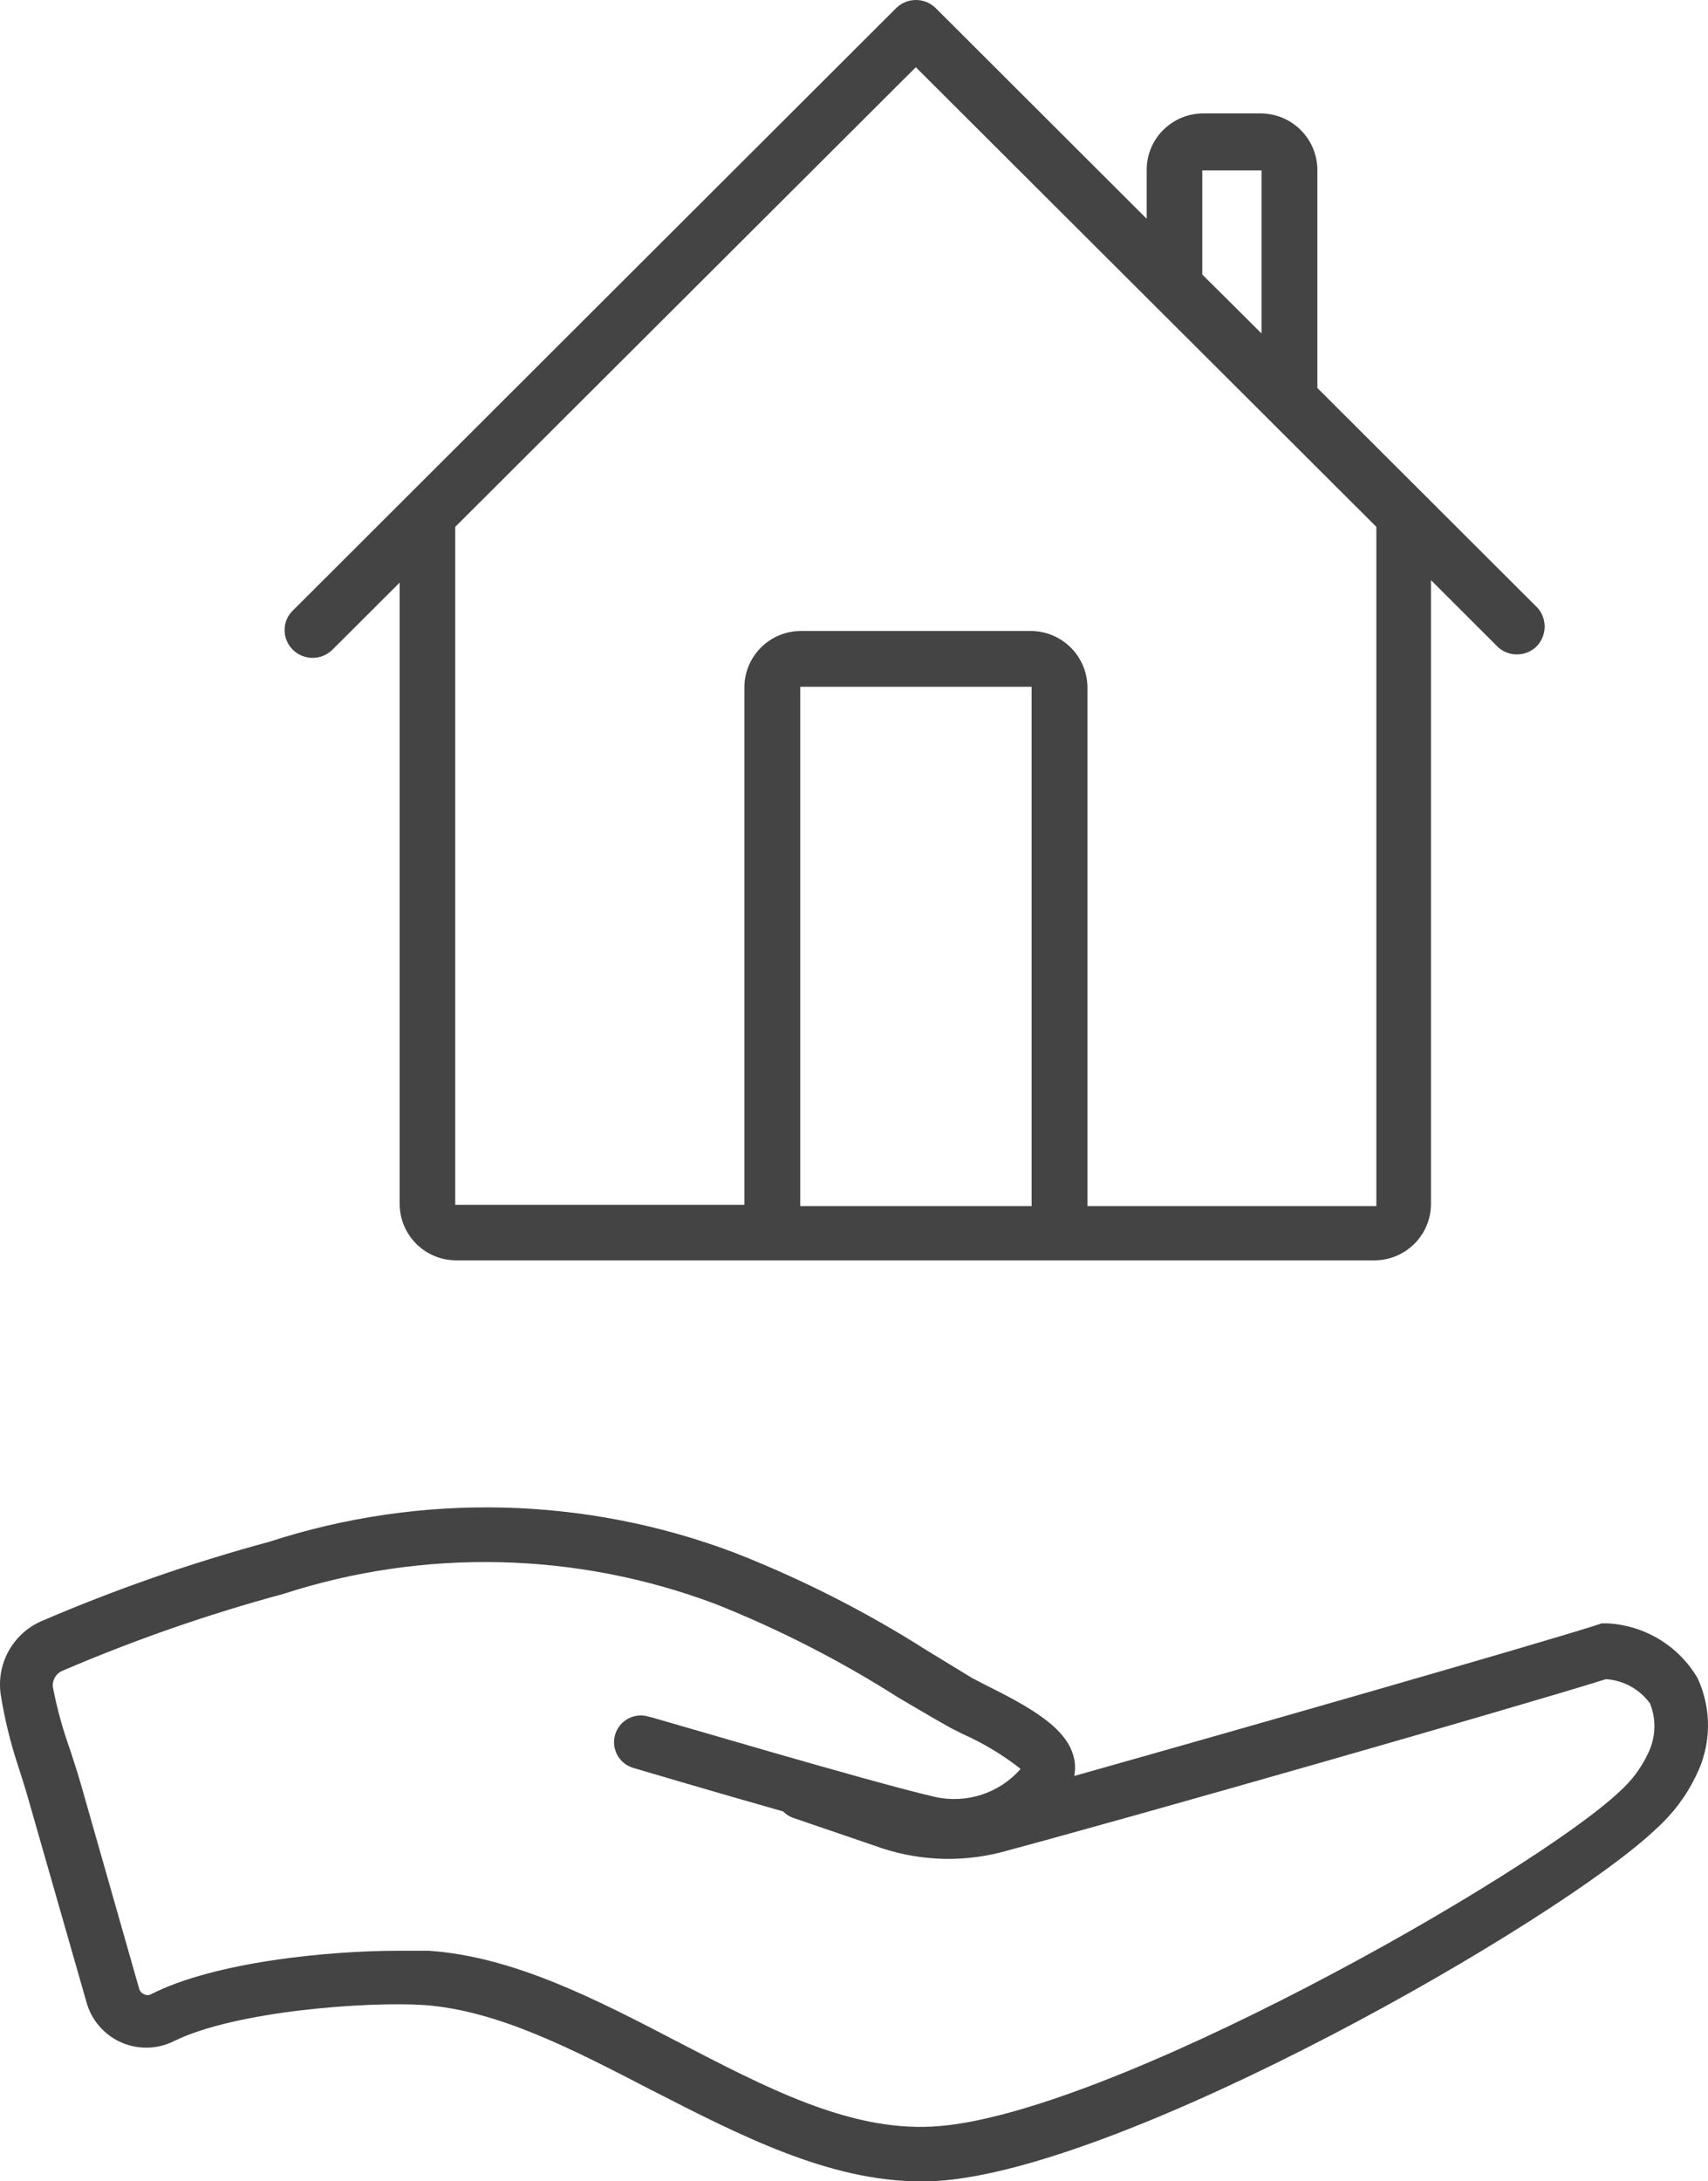
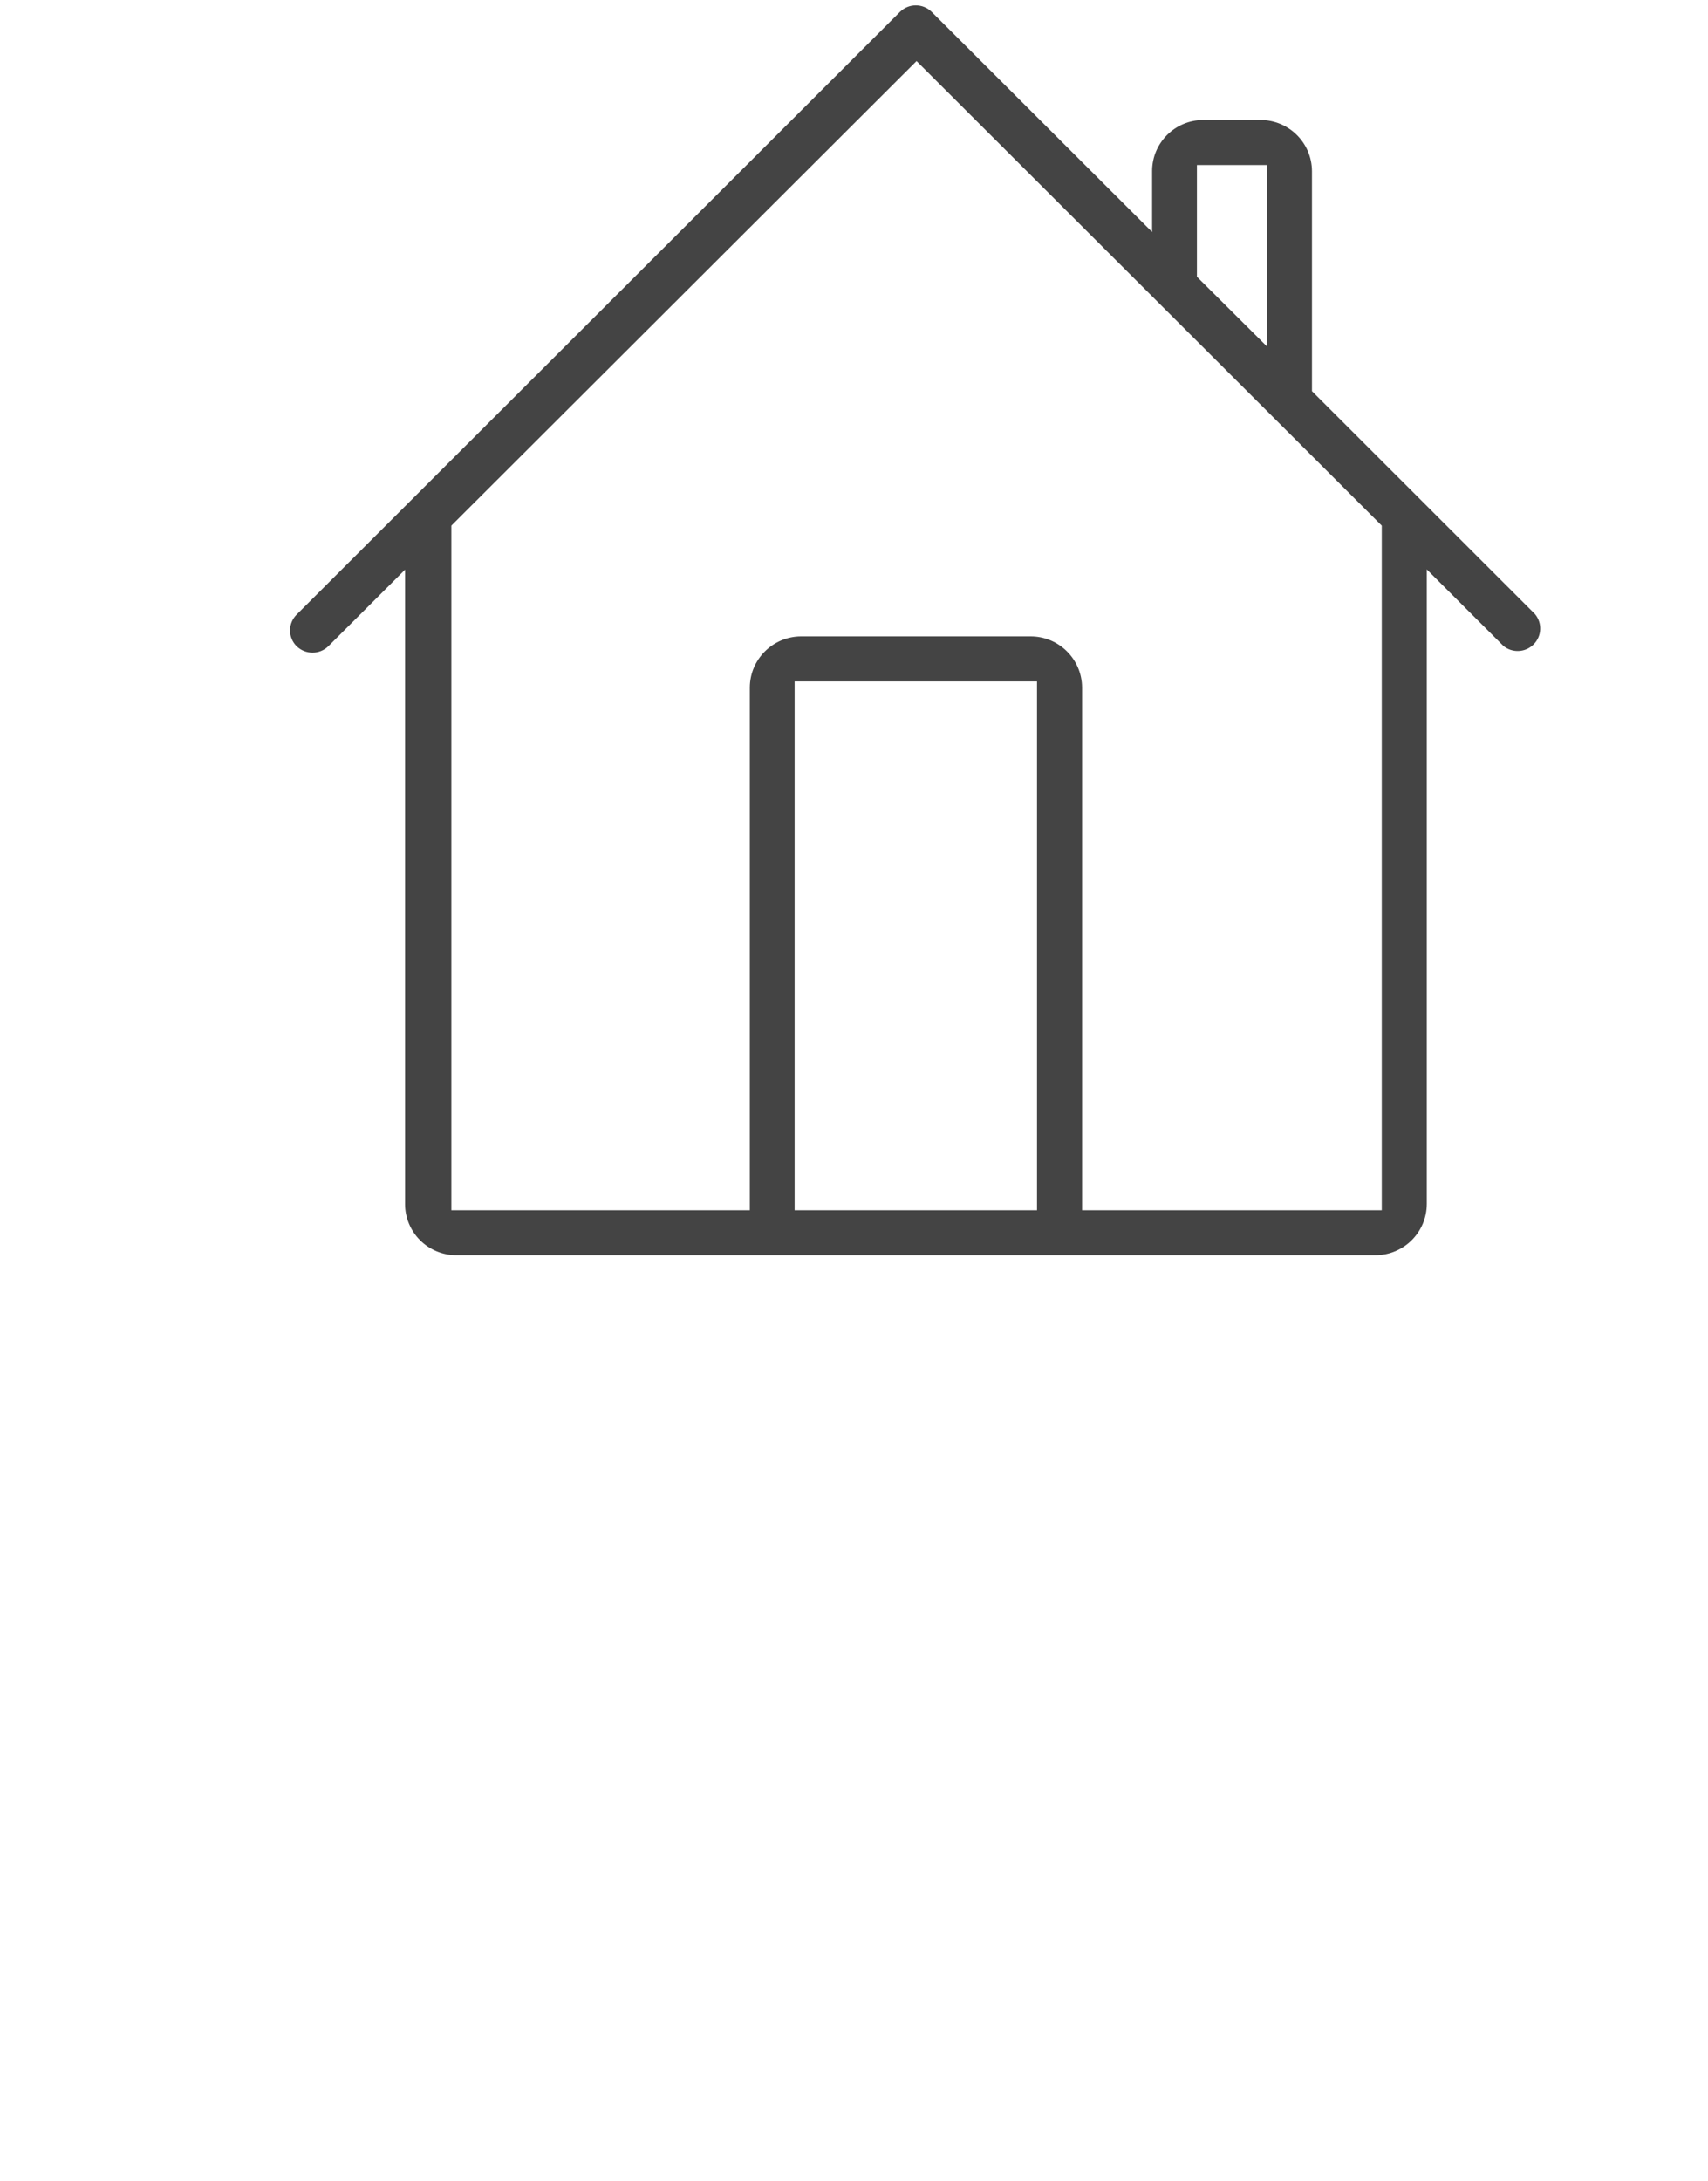
<svg xmlns="http://www.w3.org/2000/svg" width="47px" height="60px" viewBox="0 0 47 60" version="1.1">
  <title>vorteil_immobilie_behalten</title>
  <g id="Unterseiten" stroke="none" stroke-width="1" fill="none" fill-rule="evenodd">
    <g id="Subpage---Teilverkauf" transform="translate(-172, -800)" fill="#444444">
      <g id="Group-2" transform="translate(65, 800)">
        <g id="vorteil_immobilie_behalten" transform="translate(107, 0)">
          <path d="M32.936,7.612 L34.863,9.529 L34.863,4.539 L32.936,4.539 L32.936,7.612 Z M21.866,33.288 L28.536,33.288 L28.536,18.742 L21.866,18.742 L21.866,33.288 Z M28.361,17.504 C29.14,17.504 29.772,18.133 29.776,18.91 L29.776,33.288 L38.023,33.288 L38.023,14.458 L25.221,1.68 L12.42,14.458 L12.42,33.288 L20.633,33.288 L20.633,18.91 C20.636,18.135 21.265,17.508 22.041,17.504 L28.361,17.504 L28.361,17.504 Z M12.554,34.526 C12.181,34.526 11.823,34.377 11.559,34.114 C11.295,33.85 11.146,33.493 11.146,33.12 L11.146,15.669 L9.037,17.773 C8.794,18.011 8.405,18.011 8.161,17.773 C8.046,17.659 7.981,17.502 7.981,17.34 C7.981,17.177 8.046,17.021 8.161,16.906 L24.763,0.329 C25.005,0.088 25.397,0.088 25.639,0.329 L31.703,6.381 L31.703,4.707 C31.703,3.93 32.333,3.301 33.111,3.301 L34.687,3.301 C35.466,3.301 36.099,3.929 36.102,4.707 L36.102,10.759 L42.24,16.892 C42.444,17.138 42.428,17.497 42.203,17.723 C41.978,17.949 41.618,17.968 41.371,17.767 L39.262,15.662 L39.262,33.113 C39.262,33.891 38.633,34.522 37.854,34.526 L12.554,34.526 Z" id="Shape" />
-           <path d="M37.854,34.667 L12.554,34.667 C11.697,34.667 11.002,33.975 10.998,33.12 L10.998,16.025 L9.145,17.874 C8.844,18.169 8.362,18.169 8.06,17.874 C7.913,17.731 7.831,17.535 7.831,17.33 C7.83,17.126 7.913,16.932 8.06,16.792 L24.662,0.221 C24.963,-0.074 25.445,-0.074 25.747,0.221 L31.554,6.018 L31.554,4.673 C31.554,3.815 32.251,3.12 33.111,3.12 L34.687,3.12 C35.548,3.12 36.247,3.814 36.251,4.673 L36.251,10.672 L42.314,16.724 C42.593,17.045 42.563,17.529 42.247,17.814 C41.956,18.063 41.527,18.063 41.236,17.814 L39.377,15.958 L39.377,33.113 C39.377,33.958 38.7,34.648 37.854,34.667 Z M11.294,15.312 L11.294,33.12 C11.294,33.815 11.858,34.378 12.554,34.378 L37.854,34.378 C38.546,34.367 39.101,33.804 39.101,33.113 L39.101,15.312 L41.459,17.666 C41.635,17.817 41.895,17.817 42.072,17.666 C42.168,17.585 42.226,17.468 42.234,17.343 C42.24,17.218 42.199,17.096 42.119,17 L35.941,10.833 L35.941,4.713 C35.937,4.018 35.371,3.456 34.674,3.456 L33.111,3.456 C32.414,3.456 31.848,4.018 31.844,4.713 L31.844,6.731 L25.538,0.43 C25.351,0.245 25.05,0.245 24.864,0.43 L8.269,17 C8.181,17.087 8.13,17.206 8.128,17.33 C8.125,17.457 8.177,17.579 8.269,17.666 C8.456,17.85 8.756,17.85 8.943,17.666 L11.294,15.312 Z M38.171,33.47 L29.627,33.47 L29.627,18.91 C29.624,18.214 29.058,17.652 28.361,17.652 L22.041,17.652 C21.345,17.652 20.781,18.215 20.781,18.91 L20.781,33.436 L12.238,33.436 L12.238,14.371 L25.201,1.432 L25.309,1.532 L38.171,14.371 L38.171,33.47 Z M29.924,33.174 L37.874,33.174 L37.874,14.492 L25.201,1.849 L12.527,14.492 L12.527,33.14 L20.484,33.14 L20.484,18.91 C20.484,18.052 21.181,17.356 22.041,17.356 L28.368,17.356 C29.226,17.36 29.92,18.054 29.924,18.91 L29.924,33.174 Z M28.684,33.47 L21.724,33.47 L21.724,18.587 L28.684,18.587 L28.684,33.47 Z M22.021,33.174 L28.388,33.174 L28.388,18.89 L22.021,18.89 L22.021,33.174 Z M35.011,9.885 L32.787,7.672 L32.787,4.391 L35.011,4.391 L35.011,9.885 Z M33.084,7.551 L34.714,9.172 L34.714,4.687 L33.084,4.687 L33.084,7.551 Z" id="Shape" fill-rule="nonzero" />
-           <path d="M25.329,60 C22.802,60 20.336,58.722 17.917,57.485 C15.748,56.362 13.7,55.299 11.672,55.151 C10.176,55.05 6.497,55.299 4.779,56.147 C4.324,56.372 3.792,56.382 3.328,56.175 C2.864,55.968 2.517,55.566 2.381,55.077 L0.763,49.428 C0.683,49.146 0.588,48.857 0.494,48.561 C0.285,47.929 0.128,47.281 0.022,46.624 C-0.107,45.785 0.335,44.962 1.107,44.606 C3.154,43.724 5.261,42.989 7.414,42.407 C11.591,41.05 16.107,41.157 20.215,42.71 C22.063,43.434 23.836,44.335 25.511,45.4 L26.757,46.16 L27.161,46.368 C28.374,46.974 29.392,47.545 29.56,48.386 C29.591,48.539 29.591,48.697 29.56,48.85 C34.337,47.505 42.153,45.265 43.911,44.707 L44.073,44.653 L44.248,44.653 C45.271,44.712 46.197,45.277 46.714,46.16 C47.111,47.017 47.094,48.008 46.667,48.85 C46.402,49.401 46.031,49.894 45.575,50.302 C42.941,52.824 30.948,59.711 25.726,59.993 L25.329,60 Z M10.951,53.658 C11.281,53.658 11.571,53.658 11.806,53.658 C14.144,53.82 16.422,55.003 18.632,56.153 C21.071,57.418 23.348,58.615 25.646,58.494 C30.375,58.265 42.173,51.54 44.565,49.28 C44.889,48.993 45.153,48.643 45.34,48.251 C45.56,47.818 45.585,47.312 45.407,46.859 C45.123,46.466 44.679,46.22 44.194,46.187 C41.674,46.974 31.393,49.919 27.525,50.955 C26.385,51.24 25.186,51.177 24.082,50.773 L21.839,50.007 C21.729,49.971 21.629,49.908 21.549,49.825 C19.528,49.253 17.567,48.668 17.426,48.628 C17.035,48.513 16.812,48.103 16.927,47.713 C17.042,47.323 17.453,47.101 17.843,47.216 C17.904,47.216 23.948,49.018 25.713,49.422 C26.585,49.624 27.497,49.329 28.085,48.655 C27.598,48.272 27.066,47.952 26.501,47.7 C26.306,47.606 26.137,47.518 26.023,47.451 C25.592,47.209 25.154,46.947 24.716,46.691 C23.121,45.676 21.434,44.813 19.676,44.115 C15.864,42.683 11.678,42.586 7.804,43.84 C5.722,44.403 3.682,45.113 1.7,45.965 C1.529,46.046 1.43,46.228 1.457,46.415 C1.57,46.998 1.728,47.572 1.929,48.13 C2.03,48.44 2.131,48.749 2.219,49.052 L3.829,54.701 C3.848,54.772 3.901,54.83 3.971,54.855 C4.027,54.886 4.096,54.886 4.153,54.855 C5.924,53.954 9.078,53.658 10.951,53.658 Z" id="Shape" fill-rule="nonzero" />
        </g>
      </g>
    </g>
  </g>
</svg>